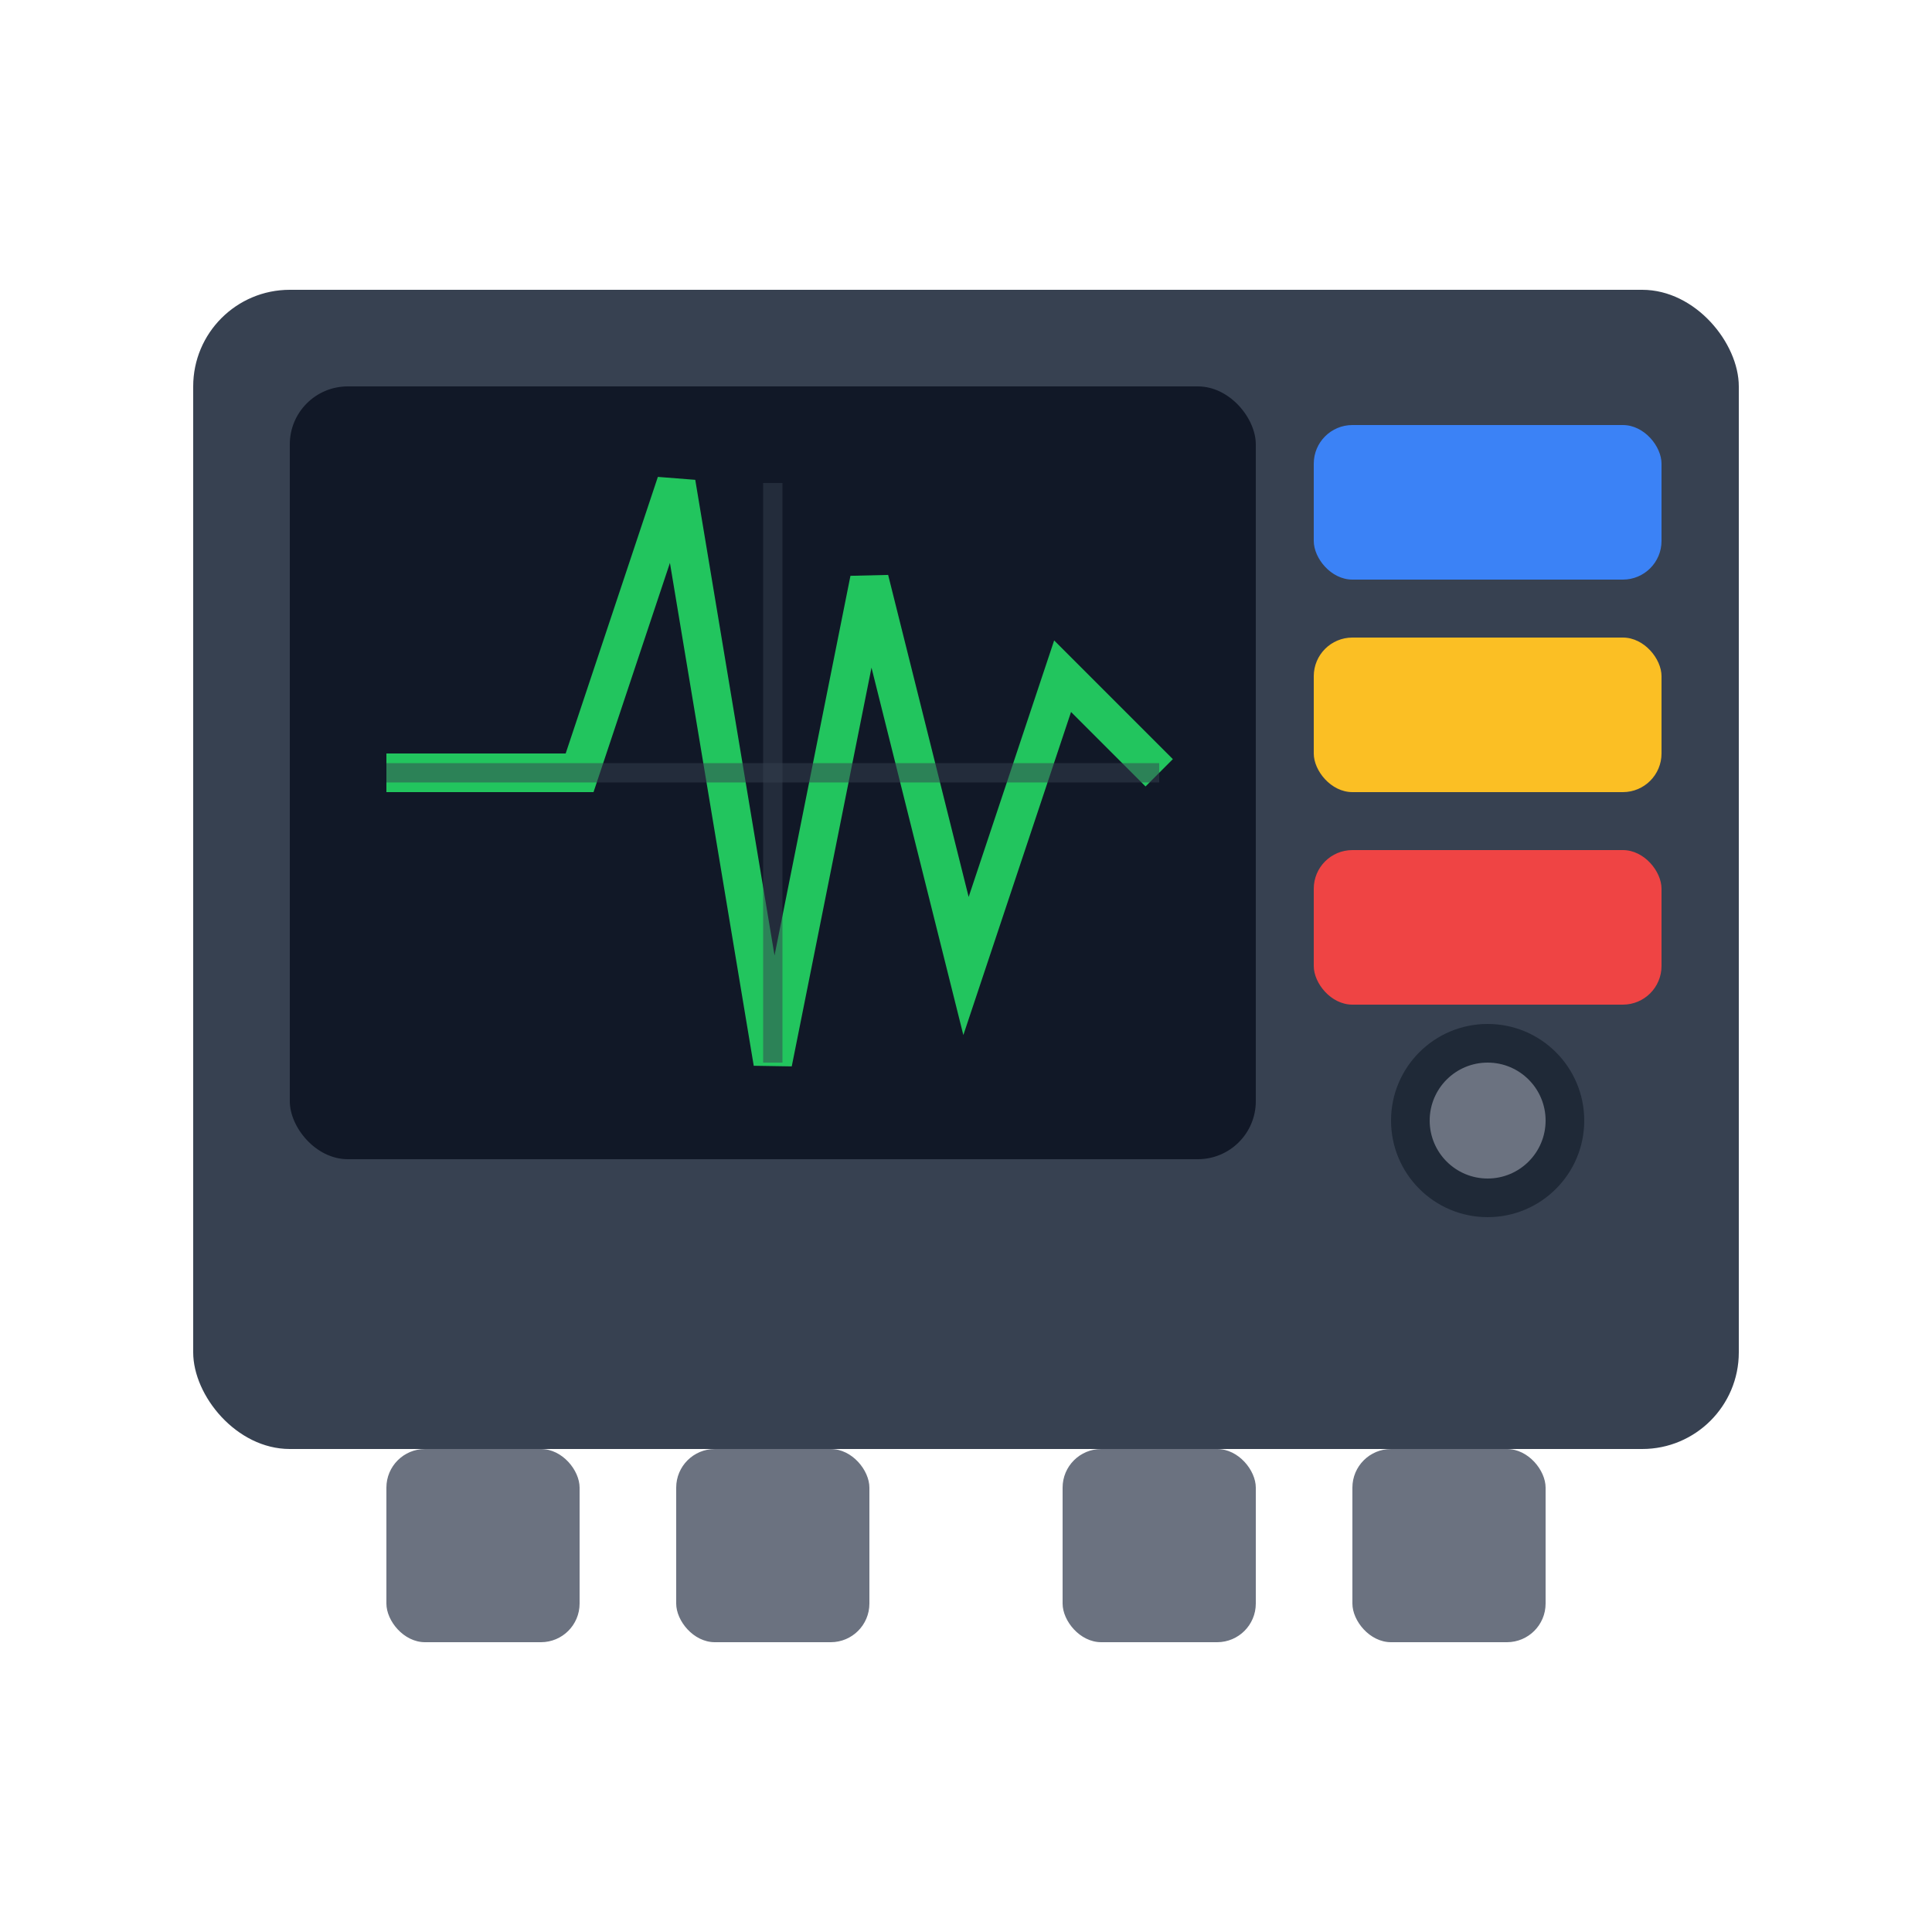
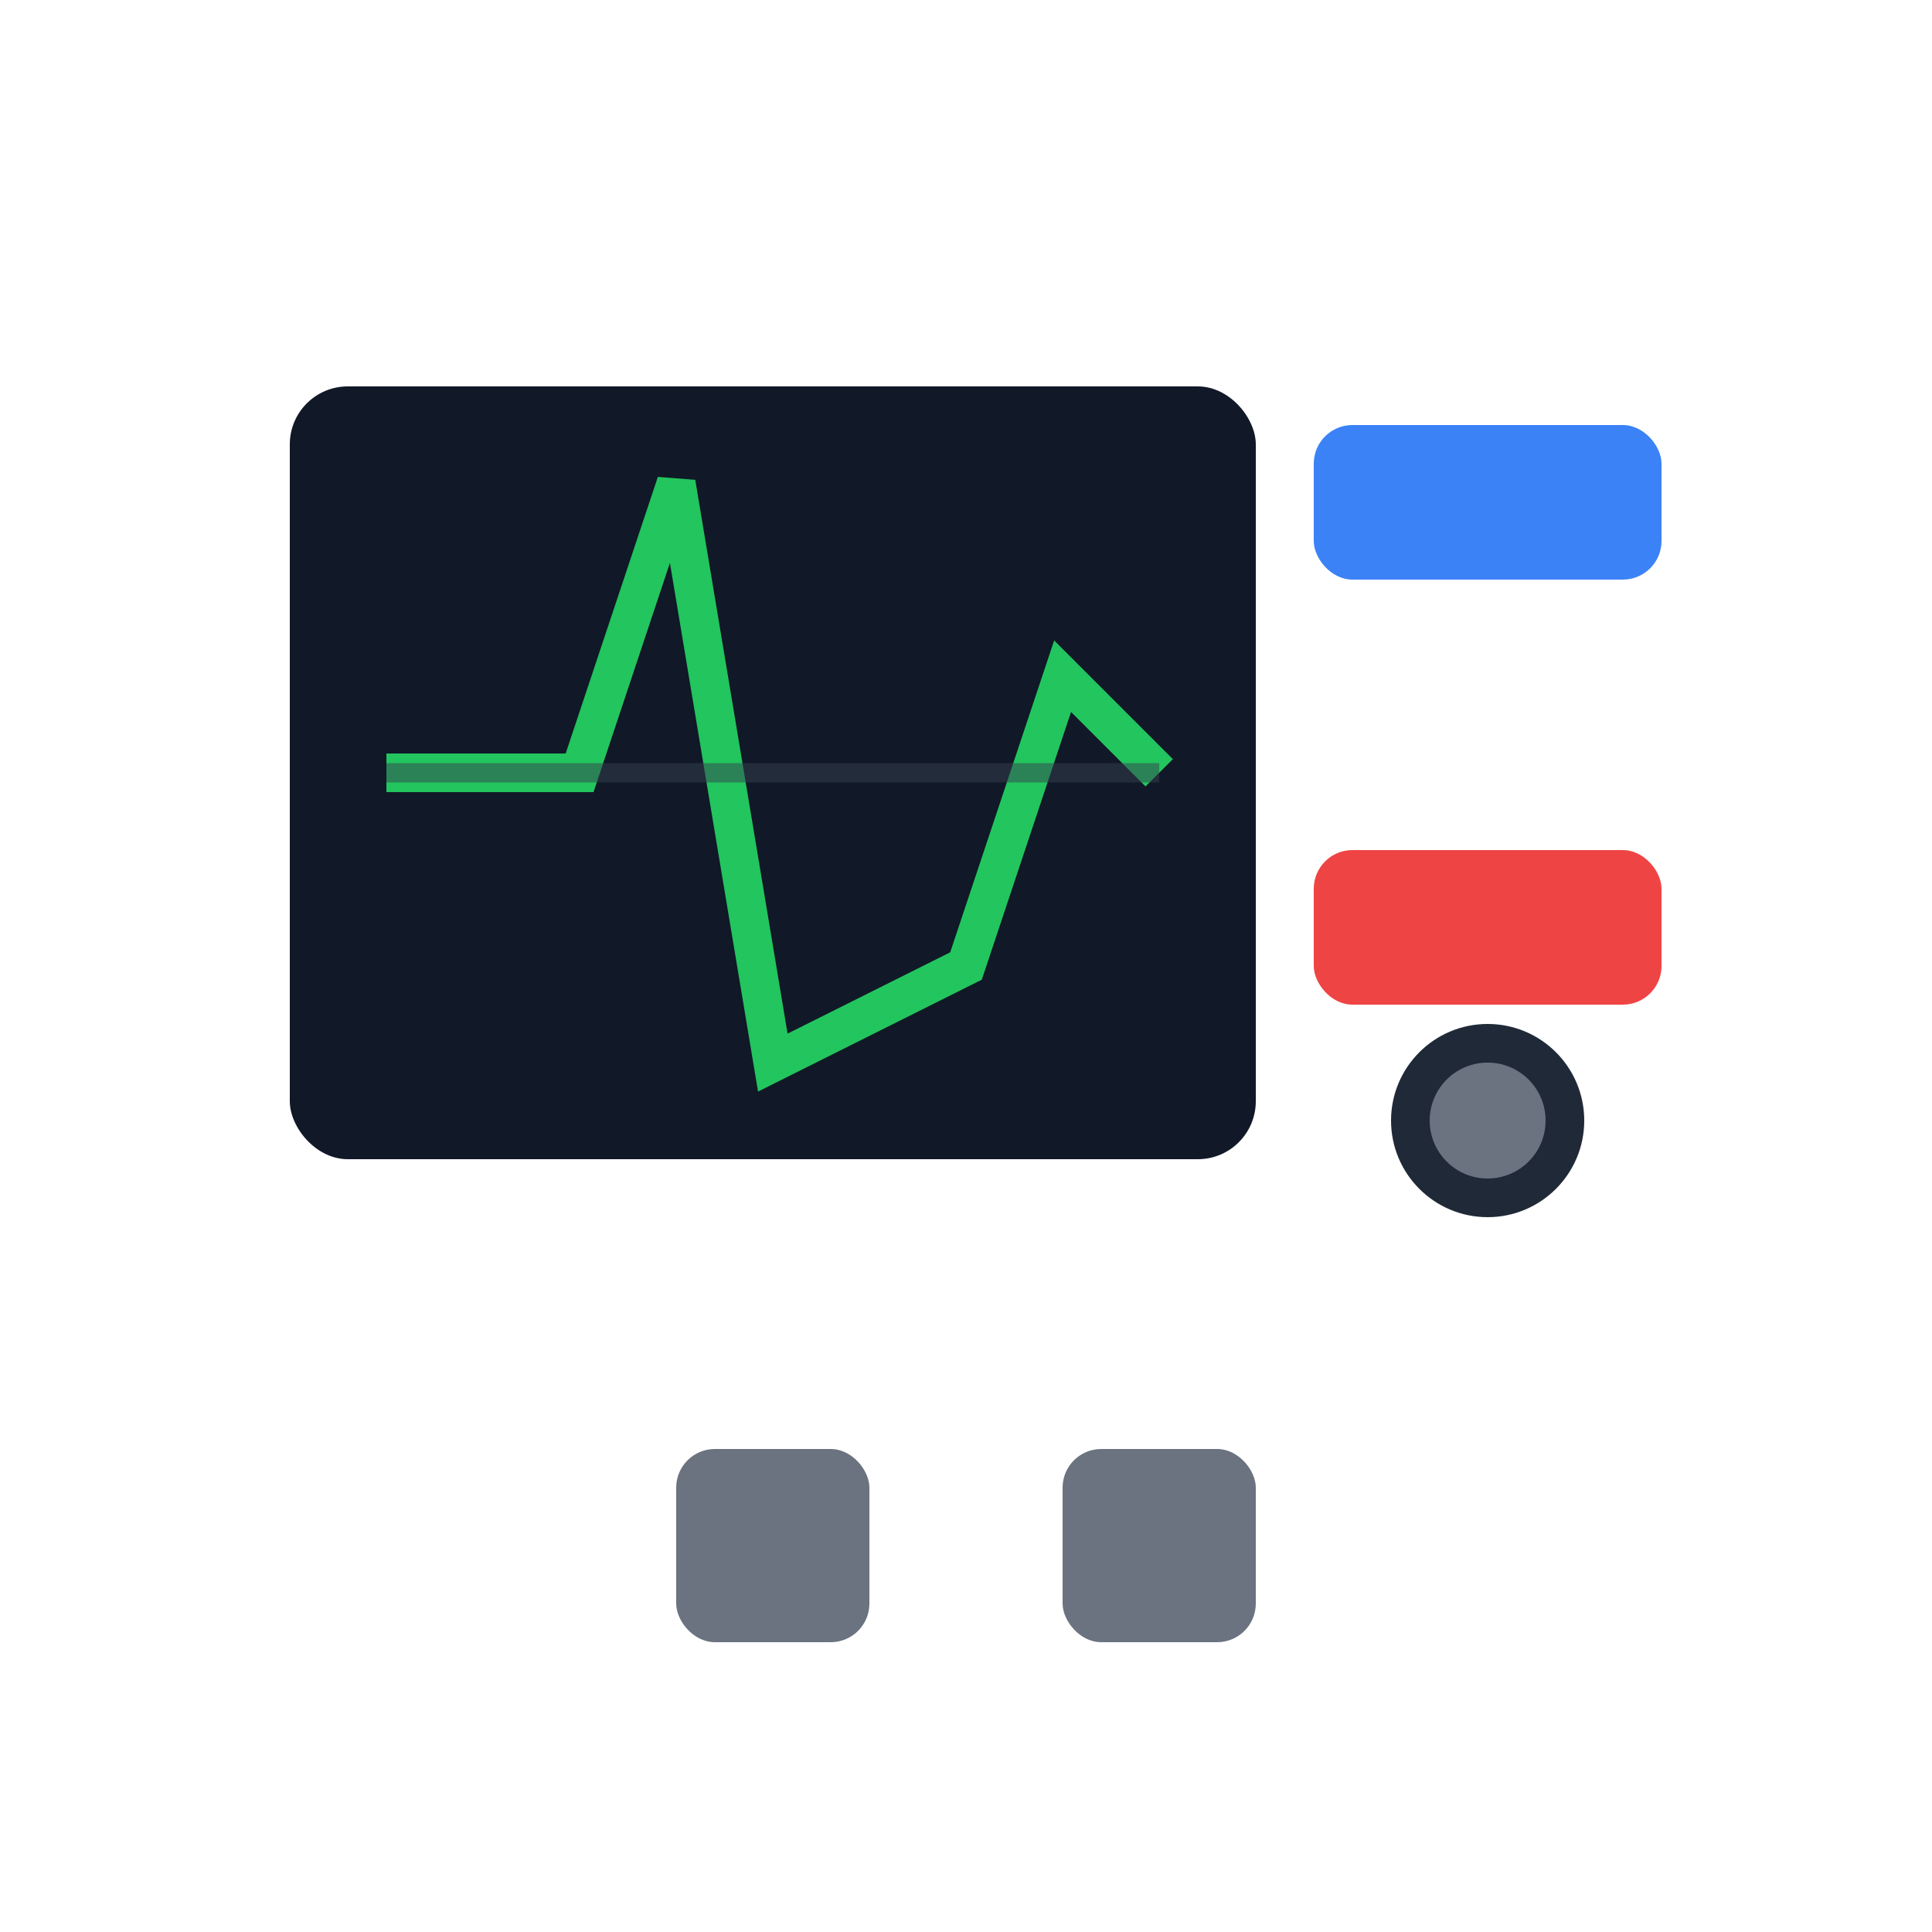
<svg xmlns="http://www.w3.org/2000/svg" viewBox="0 0 100 100">
-   <rect x="10" y="15" width="80" height="60" rx="5" fill="#374151" />
  <rect x="15" y="20" width="50" height="40" rx="3" fill="#111827" />
-   <path d="M20 40 L30 40 L35 25 L40 55 L45 30 L50 50 L55 35 L60 40" stroke="#22c55e" stroke-width="2" fill="none" />
+   <path d="M20 40 L30 40 L35 25 L40 55 L50 50 L55 35 L60 40" stroke="#22c55e" stroke-width="2" fill="none" />
  <line x1="20" y1="40" x2="60" y2="40" stroke="#374151" stroke-width="1" opacity="0.5" />
-   <line x1="40" y1="25" x2="40" y2="55" stroke="#374151" stroke-width="1" opacity="0.5" />
  <rect x="68" y="22" width="18" height="8" rx="2" fill="#3b82f6" />
-   <rect x="68" y="33" width="18" height="8" rx="2" fill="#fbbf24" />
  <rect x="68" y="44" width="18" height="8" rx="2" fill="#ef4444" />
  <circle cx="77" cy="58" r="5" fill="#1f2937" />
  <circle cx="77" cy="58" r="3" fill="#6b7280" />
-   <rect x="20" y="75" width="10" height="10" rx="2" fill="#6b7280" />
  <rect x="35" y="75" width="10" height="10" rx="2" fill="#6b7280" />
  <rect x="55" y="75" width="10" height="10" rx="2" fill="#6b7280" />
-   <rect x="70" y="75" width="10" height="10" rx="2" fill="#6b7280" />
</svg>